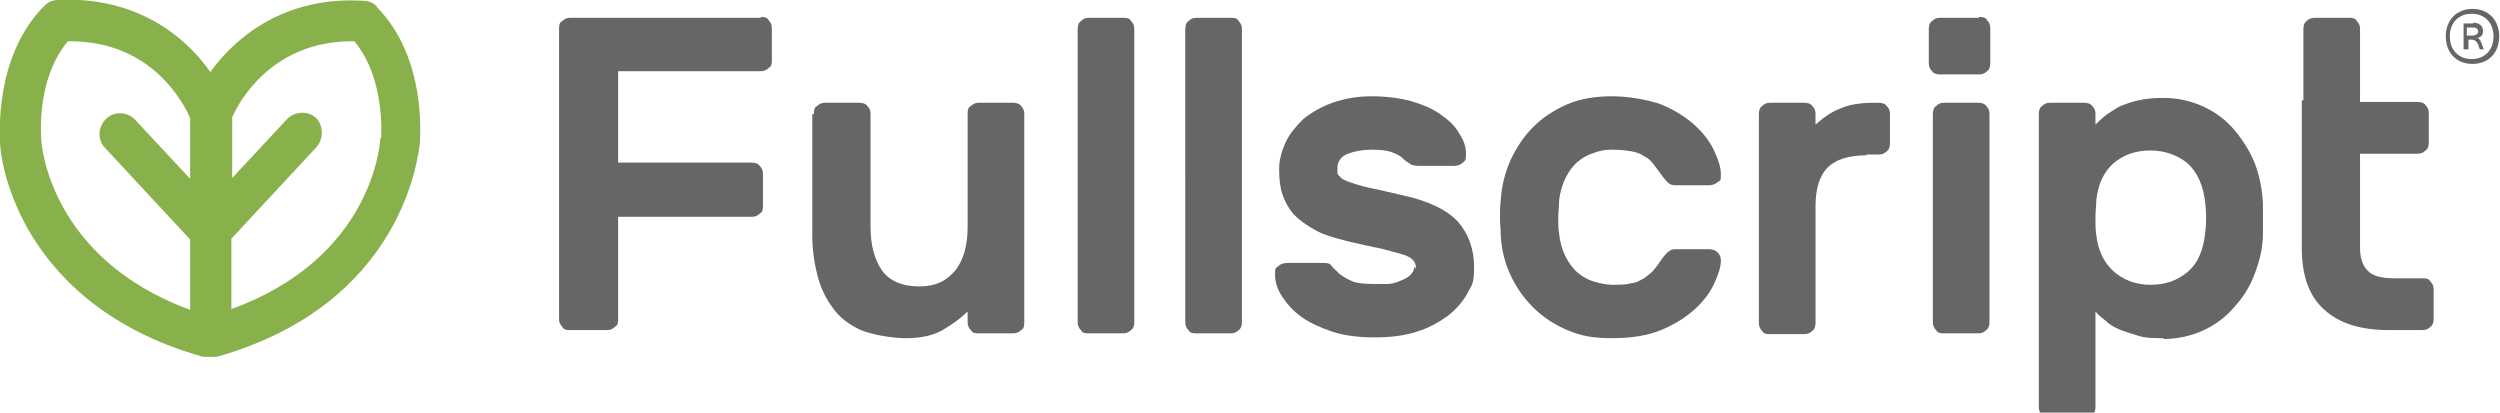
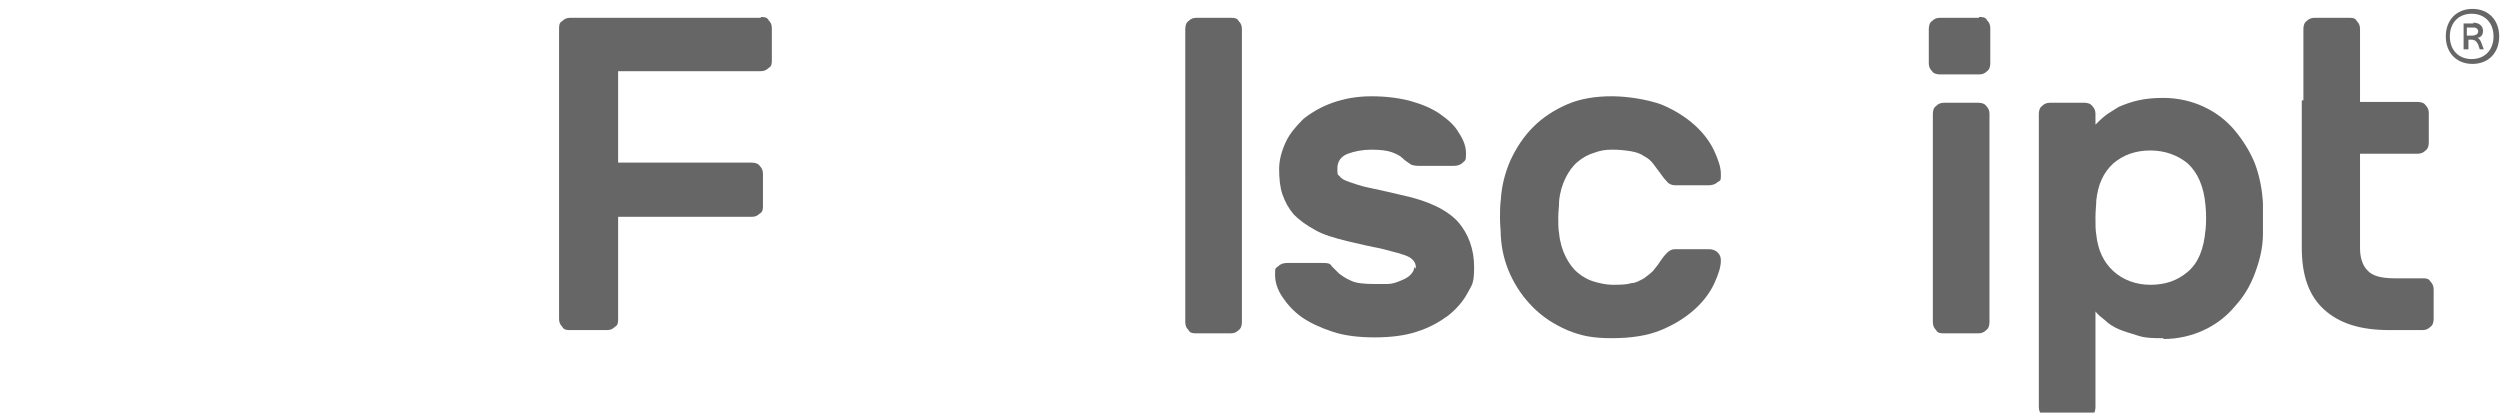
<svg xmlns="http://www.w3.org/2000/svg" id="Layer_1" version="1.1" viewBox="0 0 309 51">
  <defs>
    <style>
      .st0 {
        fill: #88b04b;
      }

      .st1 {
        fill: #666;
      }
    </style>
  </defs>
-   <path class="st0" d="M46.6.8c-.4-.4-1-.7-1.6-.7-9.5-.6-15.7,4.2-19,8.8C22.8,4.3,16.6-.5,7.1,0c-.6,0-1.2.3-1.6.7C-.7,6.9,0,16.6,0,17.5s.4,5.4,3.5,10.9c3,5.2,9.1,12.2,21.6,15.7h1.7c23-6.5,24.9-24.8,25.1-26.5,0-.6.9-10.5-5.4-16.8h0ZM23.5,22.1h0l-6.8-7.3c-.9-1-2.6-1.1-3.6-.1s-1.1,2.6-.1,3.6l10.5,11.3h0v8.7h0C6.1,31.9,5.1,17.8,5.1,17.2h0c0-.1-.7-7.4,3.3-12.1h.3c10,0,14,7.6,14.8,9.5h0v7.5ZM47,17.1h0c0,.7-1,14.8-18.4,21.1h0v-8.7h0l10.5-11.3c.9-1,.9-2.6,0-3.6-1-.9-2.6-.9-3.6.1l-6.8,7.3h0v-7.5h0c.8-1.9,4.9-9.4,14.8-9.4h.3c3.9,4.7,3.3,11.9,3.3,12h0Z" />
  <path class="st1" d="M94,2.1c.4,0,.8,0,1,.4.3.3.4.6.4,1v3.9c0,.4,0,.8-.4,1-.3.3-.6.4-1,.4h-17.6v11.3h16.5c.4,0,.8.1,1,.4.3.3.4.6.4,1v3.9c0,.4,0,.8-.4,1-.3.3-.6.4-1,.4h-16.5v12.6c0,.4,0,.8-.4,1-.3.3-.6.4-1,.4h-4.5c-.4,0-.8,0-1-.4-.3-.3-.4-.6-.4-1V3.6c0-.4,0-.8.4-1,.3-.3.6-.4,1-.4h23.6,0Z" />
-   <path class="st1" d="M100.6,14.1c0-.4,0-.8.4-1,.3-.3.6-.4,1-.4h4.2c.4,0,.8.1,1,.4.3.3.4.6.4,1v14c0,2.2.5,4,1.4,5.3.9,1.3,2.5,2,4.6,2s3.4-.7,4.5-2c1-1.3,1.5-3.1,1.5-5.3v-14c0-.4,0-.8.4-1,.3-.3.6-.4,1-.4h4.2c.4,0,.8.1,1,.4.3.3.4.6.4,1v25.7c0,.4,0,.8-.4,1-.3.3-.6.4-1,.4h-4.2c-.4,0-.8,0-1-.4-.3-.3-.4-.6-.4-1v-1.3c-.8.8-1.9,1.6-3.1,2.3s-2.8,1-4.5,1-4.1-.4-5.6-1c-1.5-.7-2.7-1.6-3.5-2.8-.9-1.2-1.5-2.5-1.9-4.1s-.6-3.2-.6-4.9v-14.9h.2Z" />
-   <path class="st1" d="M140.2,39.8c0,.4-.1.8-.4,1-.3.3-.6.4-1,.4h-4.2c-.4,0-.8,0-1-.4-.3-.3-.4-.6-.4-1V3.6c0-.4.1-.8.4-1,.3-.3.6-.4,1-.4h4.2c.4,0,.8,0,1,.4.3.3.4.6.4,1v36.2Z" />
  <path class="st1" d="M153.5,39.8c0,.4-.1.8-.4,1-.3.3-.6.4-1,.4h-4.2c-.4,0-.8,0-1-.4-.3-.3-.4-.6-.4-1V3.6c0-.4.1-.8.4-1,.3-.3.6-.4,1-.4h4.2c.4,0,.8,0,1,.4.3.3.4.6.4,1v36.2Z" />
  <path class="st1" d="M192.7,25c0,.6-.1,1.2-.1,1.9s0,1.4.1,1.9c.1,1.1.4,2.1.8,2.9.4.8.9,1.5,1.5,2s1.3.9,2,1.1c.7.2,1.5.4,2.3.4s1.7,0,2.3-.2c.6,0,1.2-.4,1.6-.6.4-.3.8-.6,1.1-.9.3-.4.6-.7.9-1.2.2-.3.5-.7.8-1s.6-.5,1-.5h4.2c.4,0,.8.1,1.1.4s.4.6.4,1c0,.8-.3,1.7-.8,2.8s-1.3,2.2-2.4,3.2c-1.1,1-2.5,1.9-4.2,2.6-1.7.7-3.7,1-6.1,1s-3.8-.3-5.5-1c-1.6-.7-3-1.6-4.2-2.8s-2.1-2.5-2.8-4-1.1-3.1-1.2-4.8c0-.7-.1-1.4-.1-2.2s0-1.6.1-2.3c.1-1.7.5-3.3,1.2-4.9.7-1.5,1.6-2.9,2.8-4.1,1.2-1.2,2.6-2.1,4.2-2.8,1.6-.7,3.5-1,5.5-1s4.4.4,6.1,1c1.7.7,3.1,1.6,4.2,2.6,1.1,1,1.9,2.1,2.4,3.2s.8,2,.8,2.8,0,.8-.4,1c-.3.3-.7.4-1.1.4h-4.2c-.4,0-.8-.2-1-.5-.3-.3-.6-.7-.8-1-.3-.4-.6-.8-.9-1.2-.3-.4-.7-.7-1.1-.9-.4-.3-1-.5-1.6-.6s-1.4-.2-2.3-.2-1.5.1-2.3.4c-.7.2-1.4.6-2,1.1s-1.1,1.2-1.5,2-.7,1.8-.8,2.9h0Z" />
-   <path class="st1" d="M230.7,19.2c-2.2,0-3.8.5-4.8,1.5s-1.5,2.6-1.5,4.8v14.4c0,.4-.1.8-.4,1-.3.3-.6.4-1,.4h-4.2c-.4,0-.8,0-1-.4-.3-.3-.4-.6-.4-1V14.1c0-.4.1-.8.4-1,.3-.3.6-.4,1-.4h4.2c.4,0,.8.1,1,.4.3.3.4.6.4,1v1.3c1-.9,2-1.6,3.1-2,1.1-.5,2.5-.7,4.3-.7h.4c.4,0,.8.1,1,.4.3.3.4.6.4,1v3.6c0,.4-.1.8-.4,1-.3.3-.6.4-1,.4h-1.5Z" />
  <path class="st1" d="M244.6,2.1c.4,0,.8,0,1,.4.3.3.4.6.4,1v4.3c0,.4-.1.8-.4,1-.3.3-.6.4-1,.4h-4.8c-.4,0-.8-.1-1-.4-.3-.3-.4-.6-.4-1V3.6c0-.4.1-.8.4-1,.3-.3.6-.4,1-.4h4.8ZM245.9,39.8c0,.4-.1.8-.4,1-.3.3-.6.4-1,.4h-4.2c-.4,0-.8,0-1-.4-.3-.3-.4-.6-.4-1V14.1c0-.4.1-.8.4-1,.3-.3.6-.4,1-.4h4.2c.4,0,.8.1,1,.4.3.3.4.6.4,1v25.7h0Z" />
  <path class="st1" d="M267.4,41.8c-1.1,0-2.2,0-3.1-.3s-1.7-.5-2.4-.8c-.7-.3-1.3-.7-1.7-1.1-.5-.4-.9-.7-1.2-1.1v11.8c0,.4-.1.8-.4,1-.3.3-.6.4-1,.4h-4.2c-.4,0-.8,0-1-.4-.3-.3-.4-.6-.4-1V14.1c0-.4.1-.8.4-1,.3-.3.6-.4,1-.4h4.2c.4,0,.8.1,1,.4.3.3.4.6.4,1v1.3c.3-.3.7-.7,1.2-1.1.5-.4,1.1-.7,1.7-1.1.7-.3,1.5-.6,2.4-.8s1.9-.3,3.1-.3c1.8,0,3.5.4,5,1.1,1.5.7,2.8,1.7,3.8,2.9s1.9,2.6,2.5,4.1c.6,1.6.9,3.2,1,4.9v3.8c0,1.7-.4,3.3-1,4.9s-1.4,2.9-2.5,4.1c-1,1.2-2.3,2.2-3.8,2.9s-3.2,1.1-5,1.1h0ZM272.6,28.5c.1-1,.1-2.1,0-3.1-.2-2.4-1-4.1-2.2-5.2-1.2-1-2.8-1.6-4.6-1.6s-3.3.5-4.6,1.6c-1.2,1.1-1.9,2.6-2.1,4.6,0,.6-.1,1.2-.1,2.1s0,1.5.1,2.1c.2,1.9.9,3.4,2.1,4.5s2.8,1.7,4.6,1.7,3.3-.5,4.6-1.6,2-2.8,2.2-5.2h0Z" />
  <path class="st1" d="M284.7,12.4V3.6c0-.4.1-.8.4-1,.3-.3.6-.4,1-.4h4.2c.4,0,.8,0,1,.4.3.3.4.6.4,1v9h7.1c.4,0,.8.1,1,.4.3.3.4.6.4,1v3.6c0,.4-.1.8-.4,1-.3.3-.6.4-1,.4h-7.1v11.7c0,1.1.3,2.1.9,2.7.6.7,1.7,1,3.4,1h3.4c.4,0,.8,0,1,.4.3.3.4.6.4,1v3.6c0,.4-.1.8-.4,1-.3.3-.6.4-1,.4h-4.1c-3.5,0-6.1-.8-8-2.5s-2.8-4.2-2.8-7.7V12.4h.2Z" />
  <path class="st1" d="M175,33.1c0-.4-.1-.7-.4-1-.3-.3-.7-.5-1.4-.7-.6-.2-1.5-.4-2.6-.7-1.1-.2-2.4-.5-4.1-.9-1.6-.4-3-.8-4-1.4-1.1-.6-1.9-1.2-2.6-1.9-.6-.7-1.1-1.6-1.4-2.5-.3-.9-.4-2-.4-3.1s.3-2.2.8-3.3c.5-1.1,1.3-2,2.2-2.9,1-.8,2.2-1.5,3.6-2,1.4-.5,3-.8,4.8-.8s3.4.2,4.9.6c1.4.4,2.6.9,3.6,1.6,1,.7,1.8,1.4,2.3,2.3.6.9.9,1.7.9,2.6s-.1.8-.4,1.1c-.3.3-.7.4-1.1.4h-4.3c-.6,0-1-.1-1.2-.3-.3-.2-.6-.4-.9-.7-.3-.3-.8-.5-1.3-.7-.6-.2-1.4-.3-2.5-.3s-2.1.2-2.9.5c-.8.3-1.3.9-1.3,1.8s0,.7.3,1c.2.3.6.5,1.2.7.6.2,1.4.5,2.4.7s2.3.5,4,.9c3.3.7,5.6,1.8,7,3.3,1.3,1.5,2,3.4,2,5.6s-.3,2.2-.8,3.2c-.6,1.1-1.4,2-2.4,2.8-1.1.8-2.3,1.5-3.9,2-1.5.5-3.3.7-5.2.7s-3.7-.2-5.2-.7-2.8-1.1-3.8-1.8-1.8-1.6-2.4-2.5c-.6-.9-.9-1.8-.9-2.7s0-.8.4-1.1c.3-.3.7-.4,1.1-.4h4.3c.6,0,1,0,1.2.4.3.3.6.6.9.9.4.3.8.6,1.5.9.6.3,1.6.4,2.8.4s1.1,0,1.7,0c.6,0,1.1-.2,1.6-.4s.9-.4,1.2-.7.5-.6.5-1h0l.2.2Z" />
  <path class="st1" d="M308.9,4.5c0,2-1.3,3.4-3.3,3.4s-3.3-1.4-3.3-3.4,1.3-3.4,3.3-3.4,3.3,1.4,3.3,3.4ZM302.8,4.5c0,1.7,1.1,2.8,2.7,2.8s2.7-1.1,2.7-2.8-1.1-2.8-2.7-2.8-2.7,1.1-2.7,2.8ZM305.7,2.8c.7,0,1.2.4,1.2,1s-.3.8-.7.9h0c.2,0,.4.3.5.6l.3.8h0c0,0-.4,0-.4,0h-.1l-.2-.6c-.2-.4-.4-.6-.9-.6h-.3v1.2s0,0-.1,0h-.4s-.1,0-.1,0v-3.2s0,0,.1,0h1.3-.2ZM304.9,4.4h.6c.5,0,.8-.2.8-.5s-.2-.5-.6-.5h-.8v1Z" />
</svg>